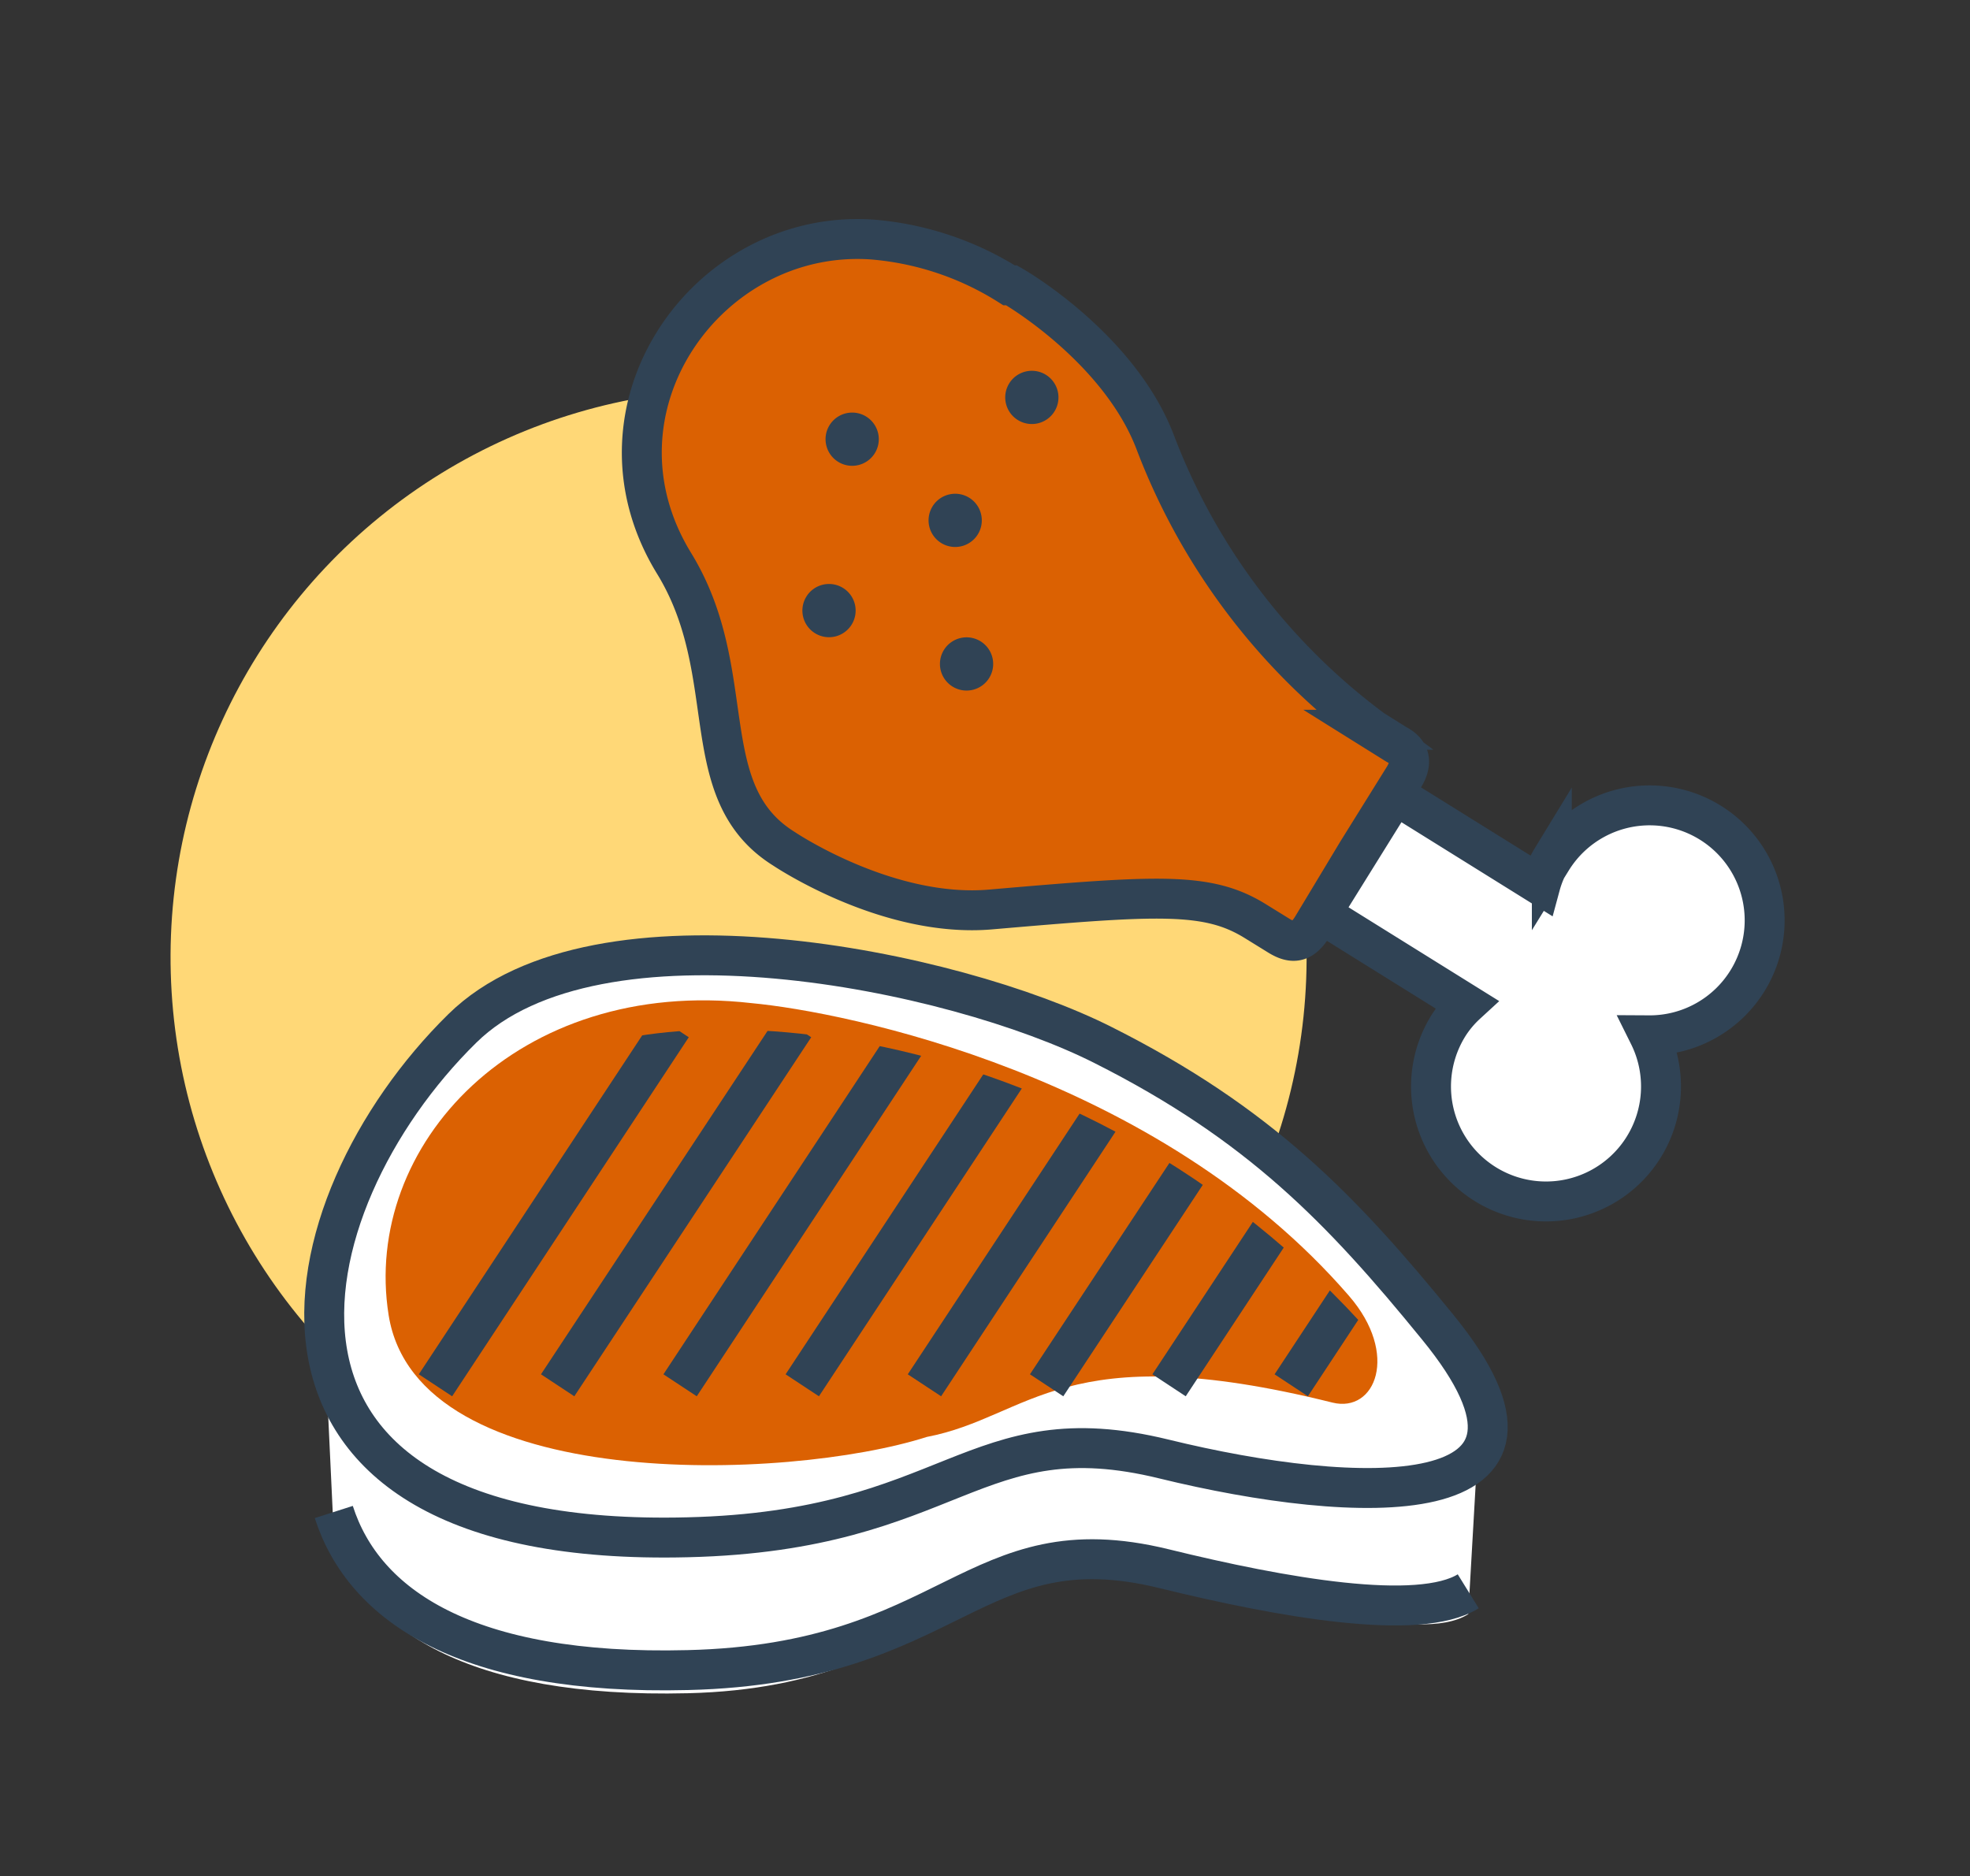
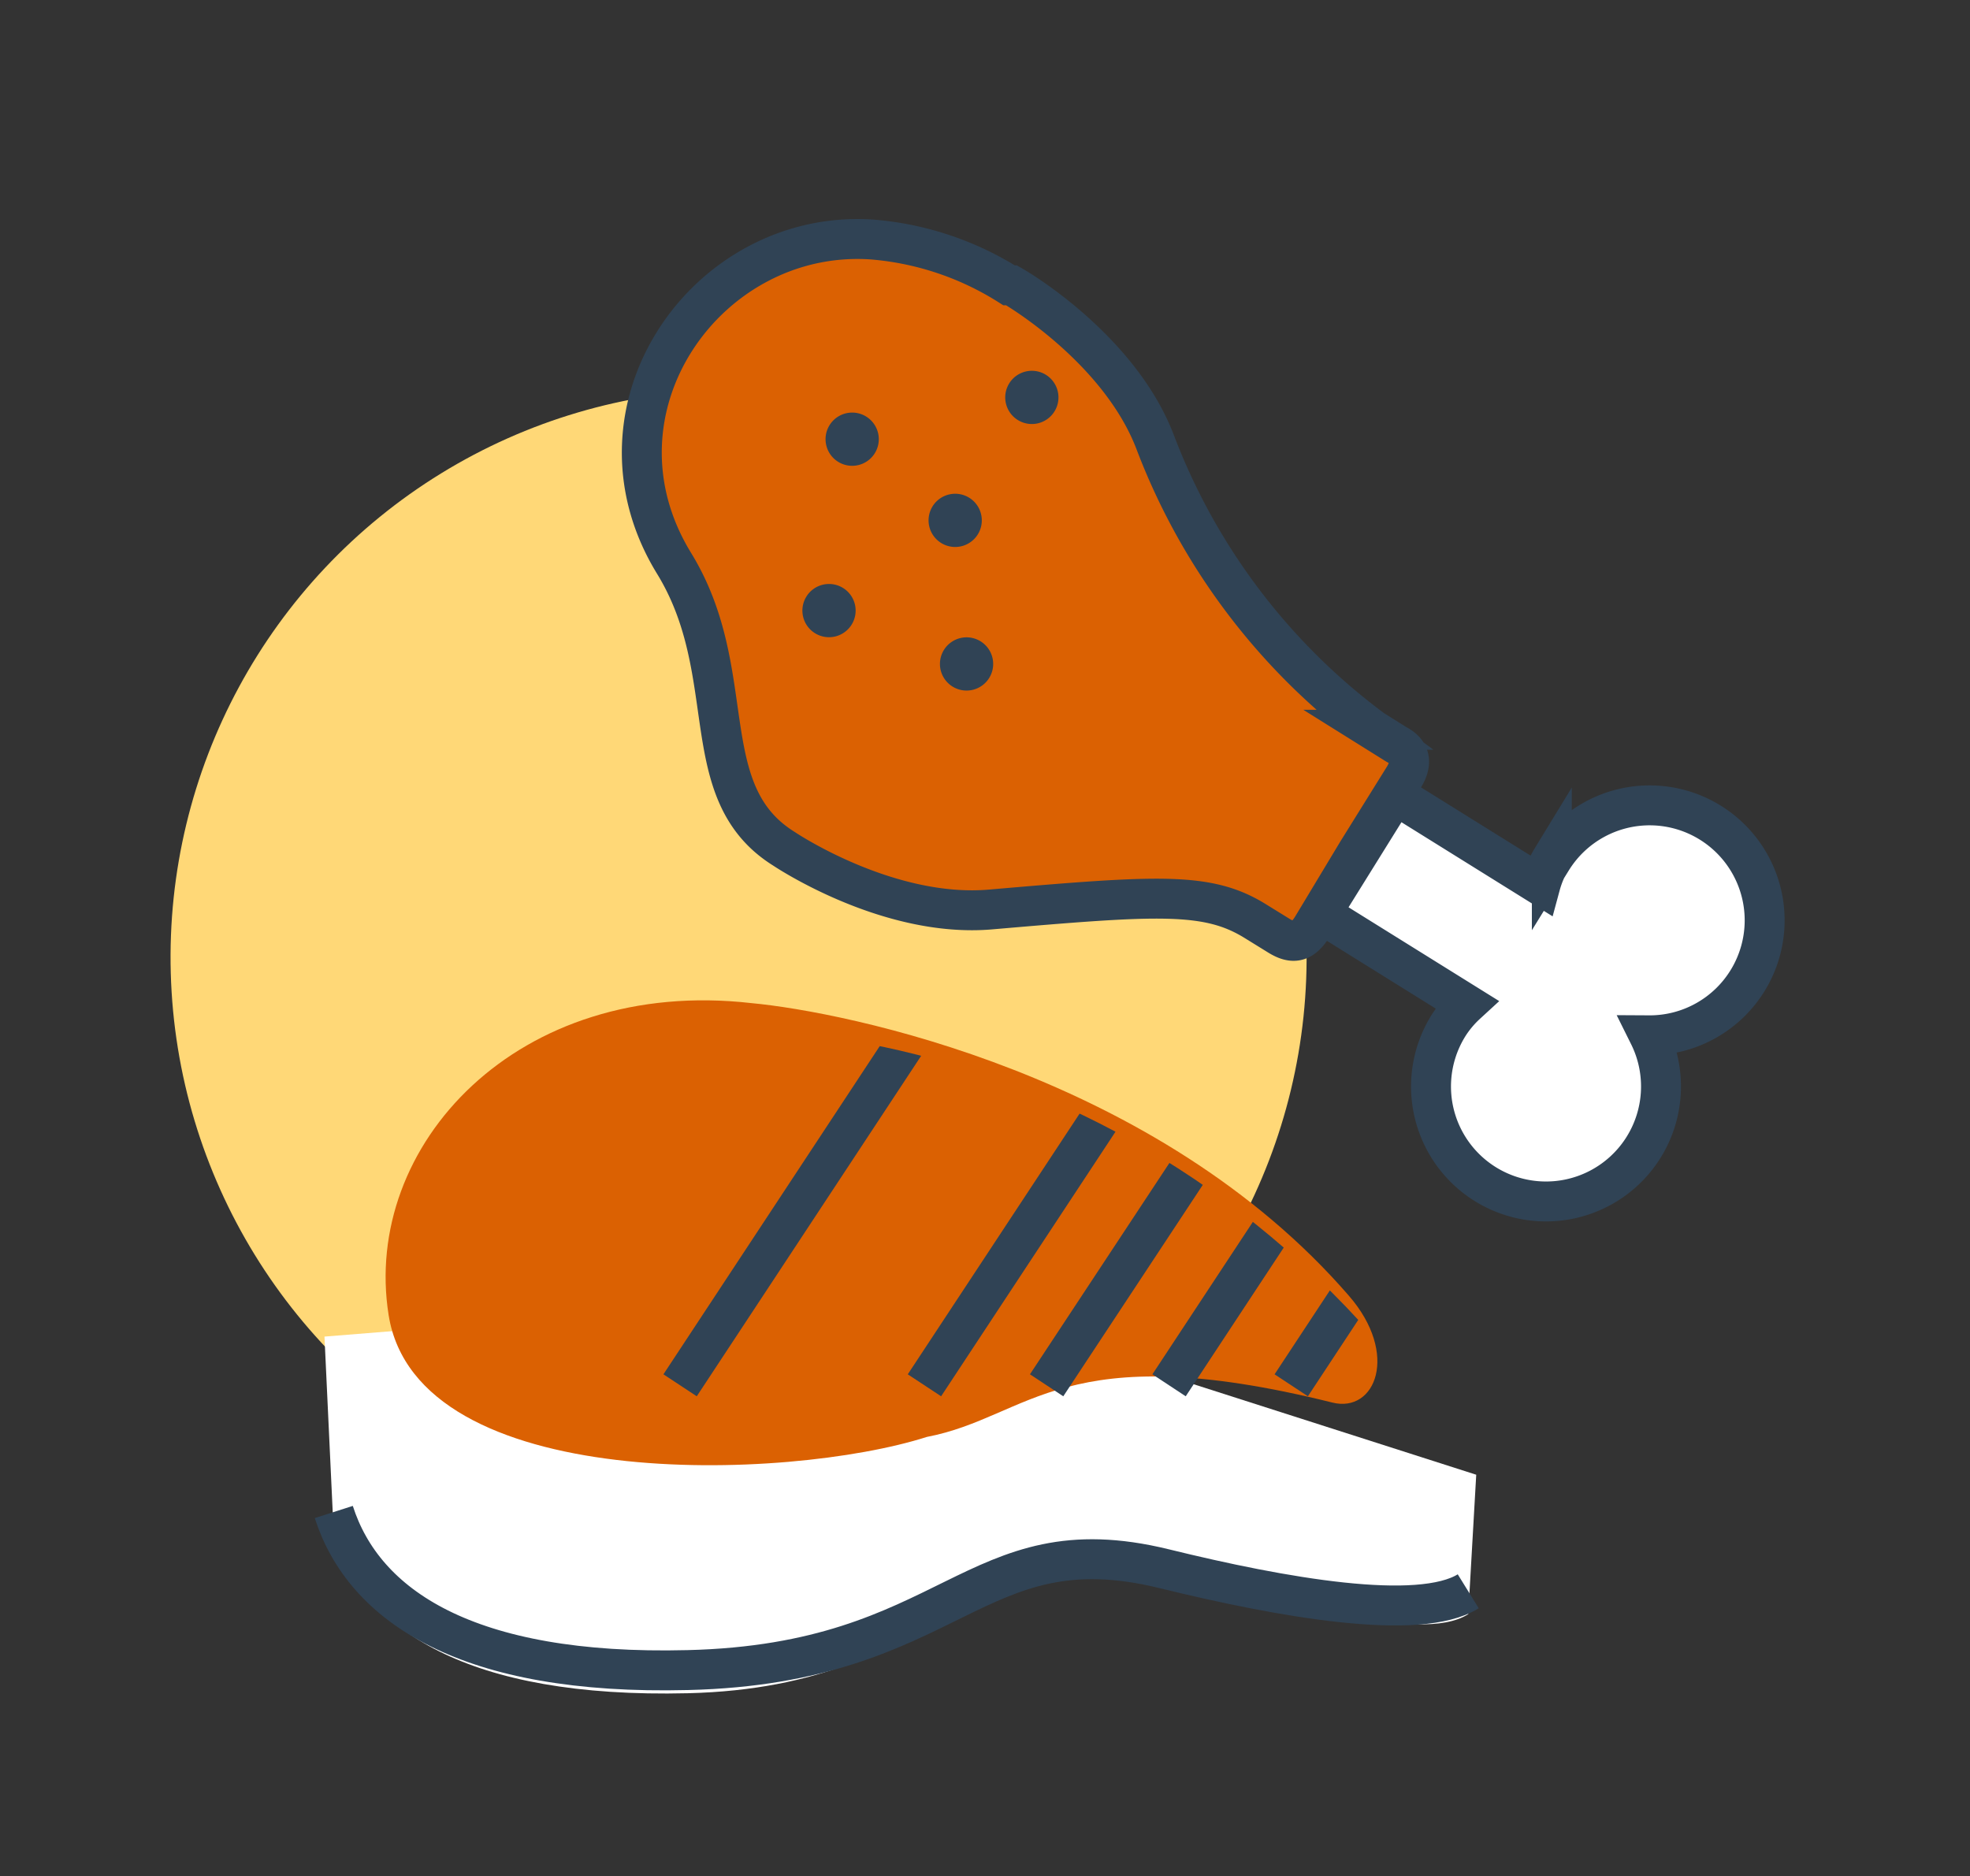
<svg xmlns="http://www.w3.org/2000/svg" viewBox="0 0 74.01 70.49">
  <rect x="0" y="0" width="74.01" height="70.49" fill="#333333" stroke="none" />
  <defs>
    <style>.cls-1,.cls-6{fill:none;}.cls-2{fill:#ffd877;}.cls-3,.cls-4{fill:#fff;}.cls-4,.cls-6,.cls-8{stroke:#304355;stroke-miterlimit:10;stroke-width:1.5px;}.cls-5,.cls-8{fill:#db6102;}.cls-7{clip-path:url(#clip-path);}.cls-9{fill:#304355;}</style>
    <clipPath id="clip-path">
      <path class="cls-1" d="M20.81,40c3.46-2.44,19.4-2.73,30.83,10.27,1.66,2.93-3.62,2.83-6.84,2.54S34.44,52.54,31.9,54s-8.8.69-10.95,0-6.45-1.07-6.35-3.32.78-4.79.78-5.38S20.81,40,20.81,40Z" />
    </clipPath>
  </defs>
  <title>Sanofi Ikons 62px</title>
  <g id="Layer_1" data-name="Layer 1">
    <circle class="cls-2" cx="27.74" cy="35.97" r="21.34" transform="translate(-0.98 0.78) rotate(-1.59)" />
    <path class="cls-3" d="M12.54,57.67c1.13,3.54,5,6.15,13.3,5.95,10-.24,10.7-6.44,17.89-4.68,4.44,1.09,9.57,2.88,11.43,1.71l.3-5.24L33.82,48.48,12.19,50.22Z" />
-     <path class="cls-4" d="M17.37,38.64c-6.77,6.65-9.56,19.57,8.47,19.12,10-.24,10.7-4.7,17.89-2.94S59.85,57,54,49.85c-3.6-4.42-6.69-7.63-12.55-10.58C35.81,36.42,22.42,33.67,17.37,38.64Z" />
    <path class="cls-5" d="M50.68,48.69c-7.2-8.32-18.92-10.67-22.45-11-8.79-1-14.64,5.36-13.63,11.72,1.07,6.74,15,6.25,20.22,4.58,3.91-.75,5.08-3.82,15.24-1.29C51.67,53.1,52.58,50.88,50.68,48.69Z" />
    <path class="cls-6" d="M12.54,56.81c1.13,3.53,5,6.15,13.3,5.94,10-.24,10.7-5.57,17.89-3.81,4.44,1.09,9.57,2,11.43.85" />
    <g class="cls-7">
-       <line class="cls-6" x1="16.36" y1="52.05" x2="25.25" y2="38.56" />
-       <line class="cls-6" x1="20.95" y1="52.05" x2="29.85" y2="38.56" />
      <line class="cls-6" x1="25.55" y1="52.05" x2="34.44" y2="38.56" />
-       <line class="cls-6" x1="30.14" y1="52.05" x2="39.03" y2="38.56" />
      <line class="cls-6" x1="34.73" y1="52.05" x2="43.62" y2="38.56" />
      <line class="cls-6" x1="39.32" y1="52.05" x2="48.22" y2="38.56" />
      <line class="cls-6" x1="43.92" y1="52.05" x2="52.81" y2="38.56" />
      <line class="cls-6" x1="48.51" y1="52.05" x2="57.4" y2="38.56" />
    </g>
    <path class="cls-8" d="M38,10.72l0,0-.09,0h0A11.33,11.33,0,0,0,32.77,9c-6.19-.43-11,6.36-7.45,12.16,2.55,4.15.71,8.6,4.13,10.73h0s3.89,2.63,7.79,2.28c6.27-.54,8.13-.67,9.92.44l.89.55c.48.29.85.3,1.24-.32L51,32l1.73-2.78c.38-.61.21-1-.27-1.25l-.88-.55a24.09,24.09,0,0,1-8.19-10.83C42.13,13.32,38.67,11.1,38,10.72Z" />
    <path class="cls-4" d="M58.3,32.26a3.86,3.86,0,0,0-.43,1l-5.46-3.4-2.78,4.47,5.46,3.4a4,4,0,0,0-.67.8,4.32,4.32,0,1,0,7.53.37,4.32,4.32,0,1,0-3.65-6.59Z" />
    <path class="cls-9" d="M32.57,15.67a1,1,0,1,1-1.42.33A1,1,0,0,1,32.57,15.67Z" />
    <path class="cls-9" d="M31.7,22.11a1,1,0,1,1-1.42.33A1,1,0,0,1,31.7,22.11Z" />
    <path class="cls-9" d="M36.44,18.72a1,1,0,1,1-1.42.33A1,1,0,0,1,36.44,18.72Z" />
    <path class="cls-9" d="M36.86,24.11a1,1,0,1,1-1.41.33A1,1,0,0,1,36.86,24.11Z" />
    <path class="cls-9" d="M39.32,14.1a1,1,0,1,1-1.42.33A1,1,0,0,1,39.32,14.1Z" />
  </g>
</svg>